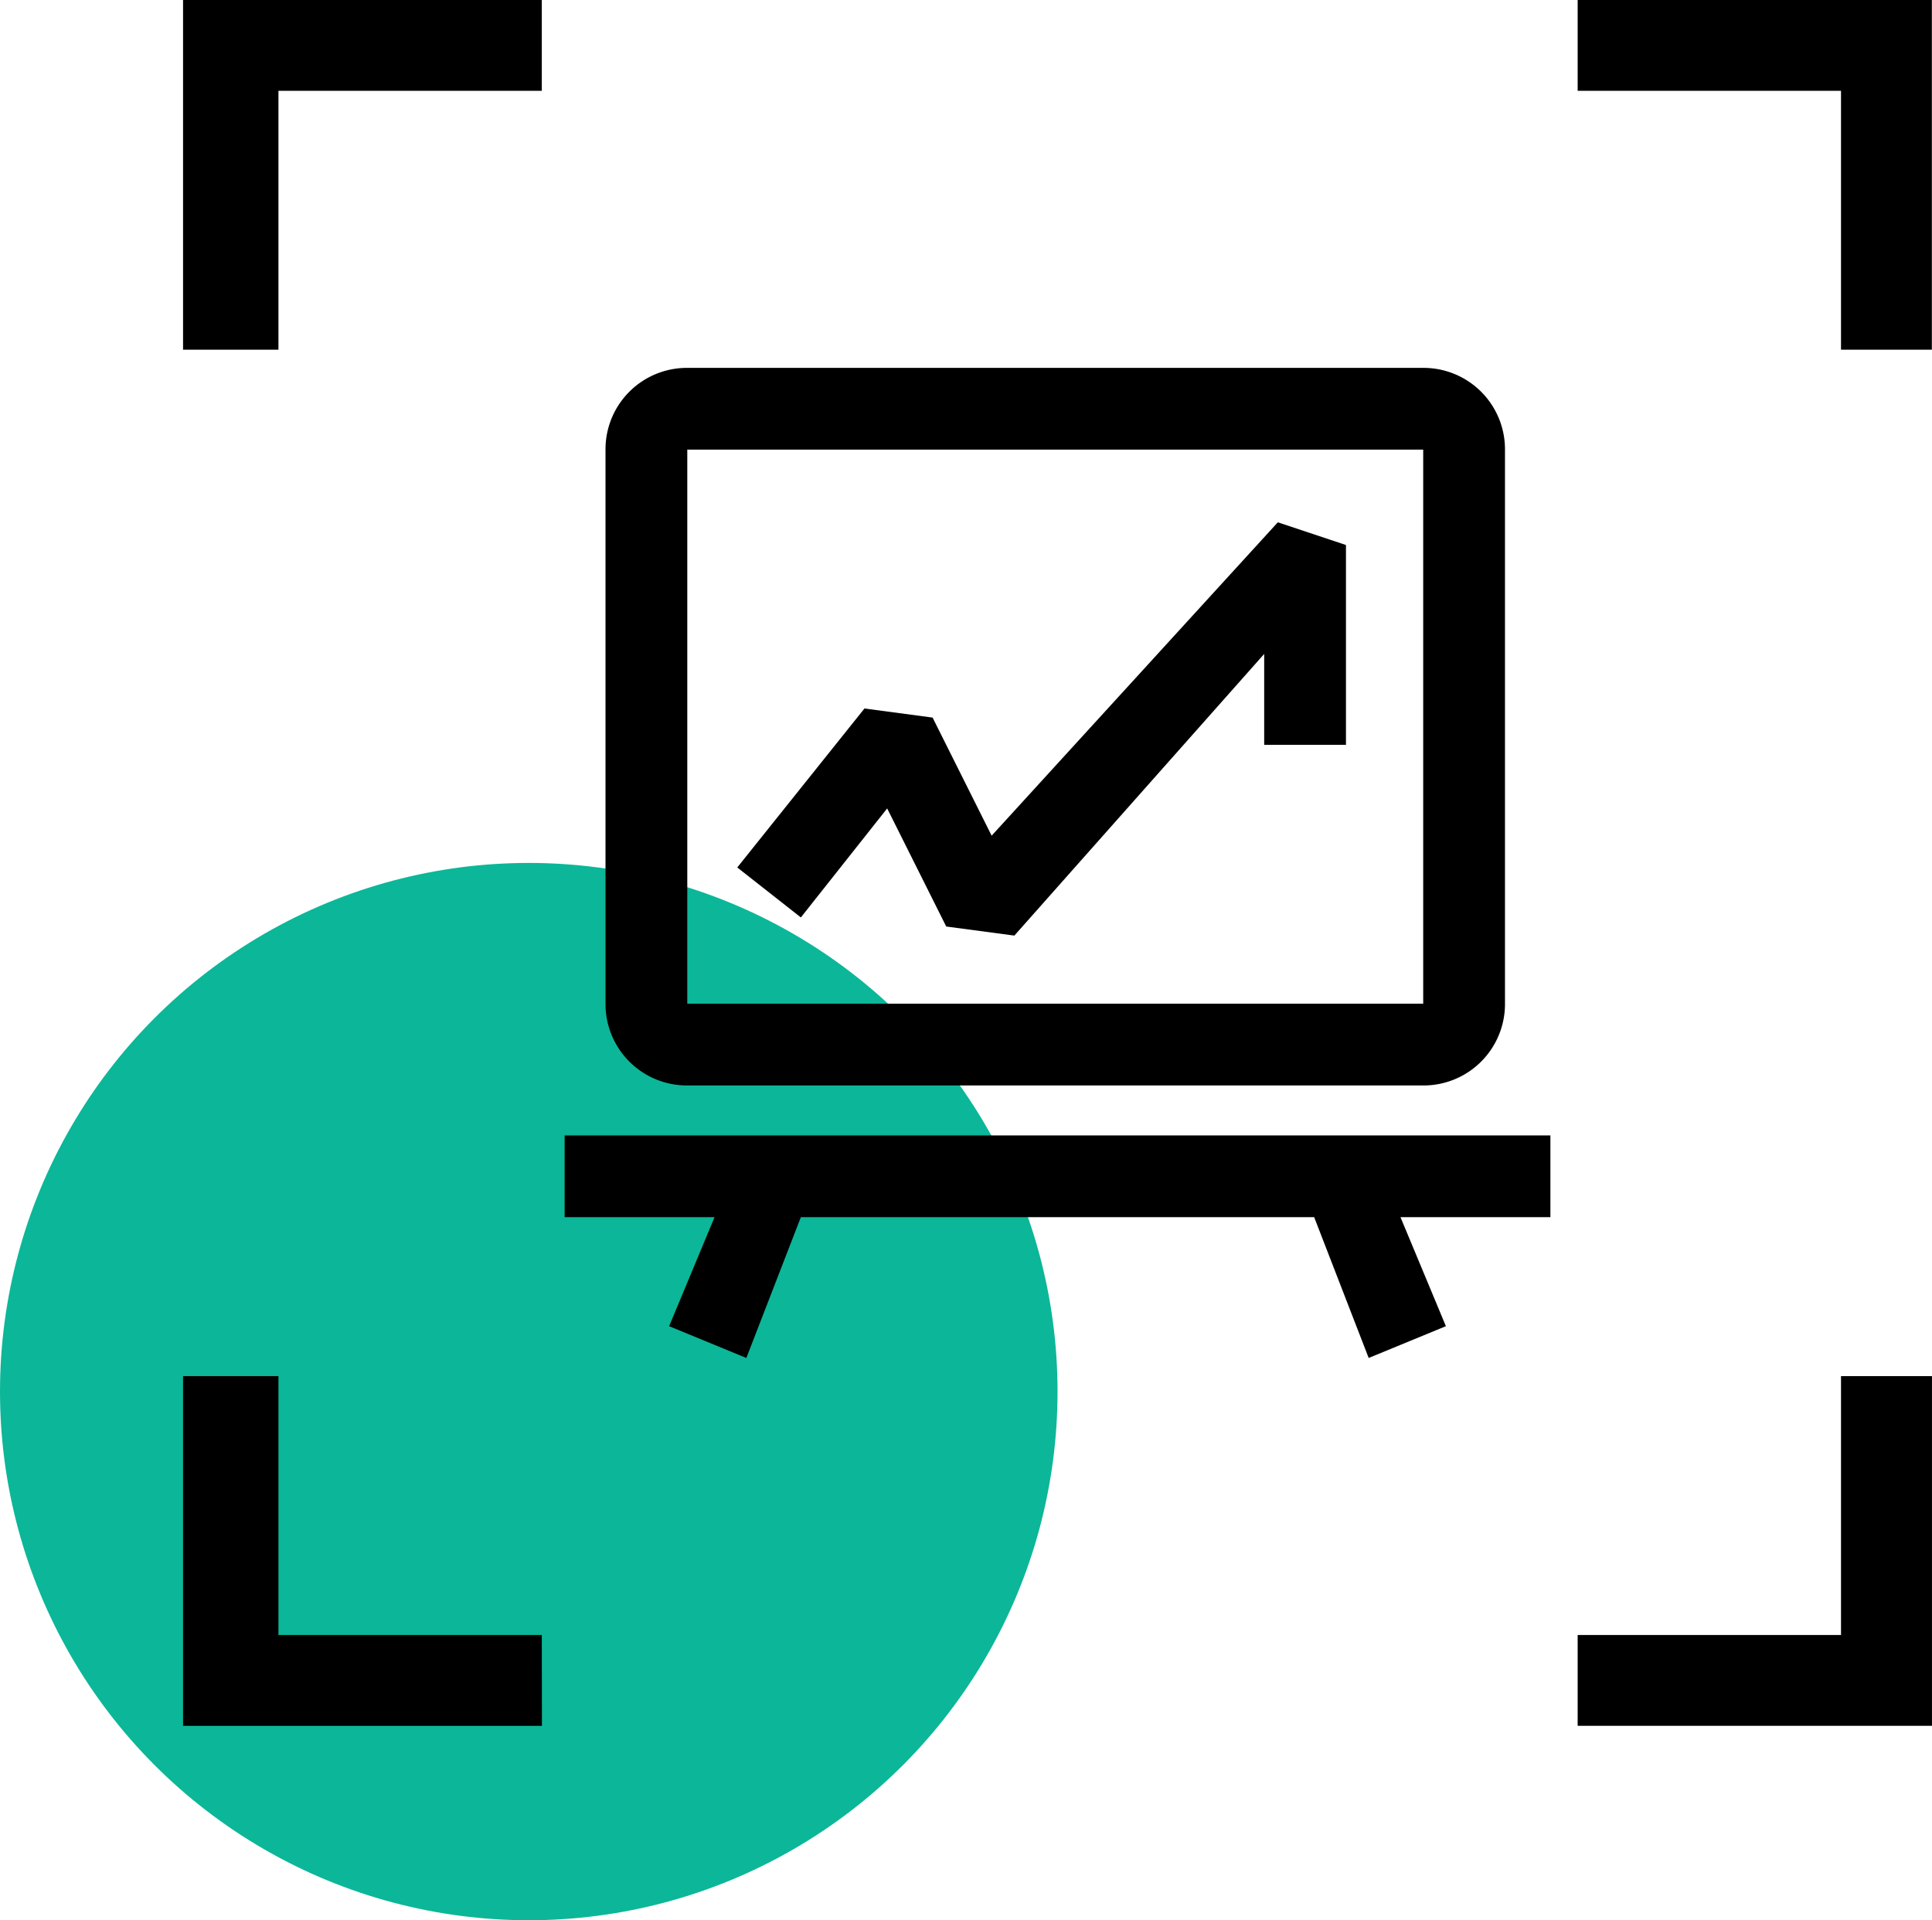
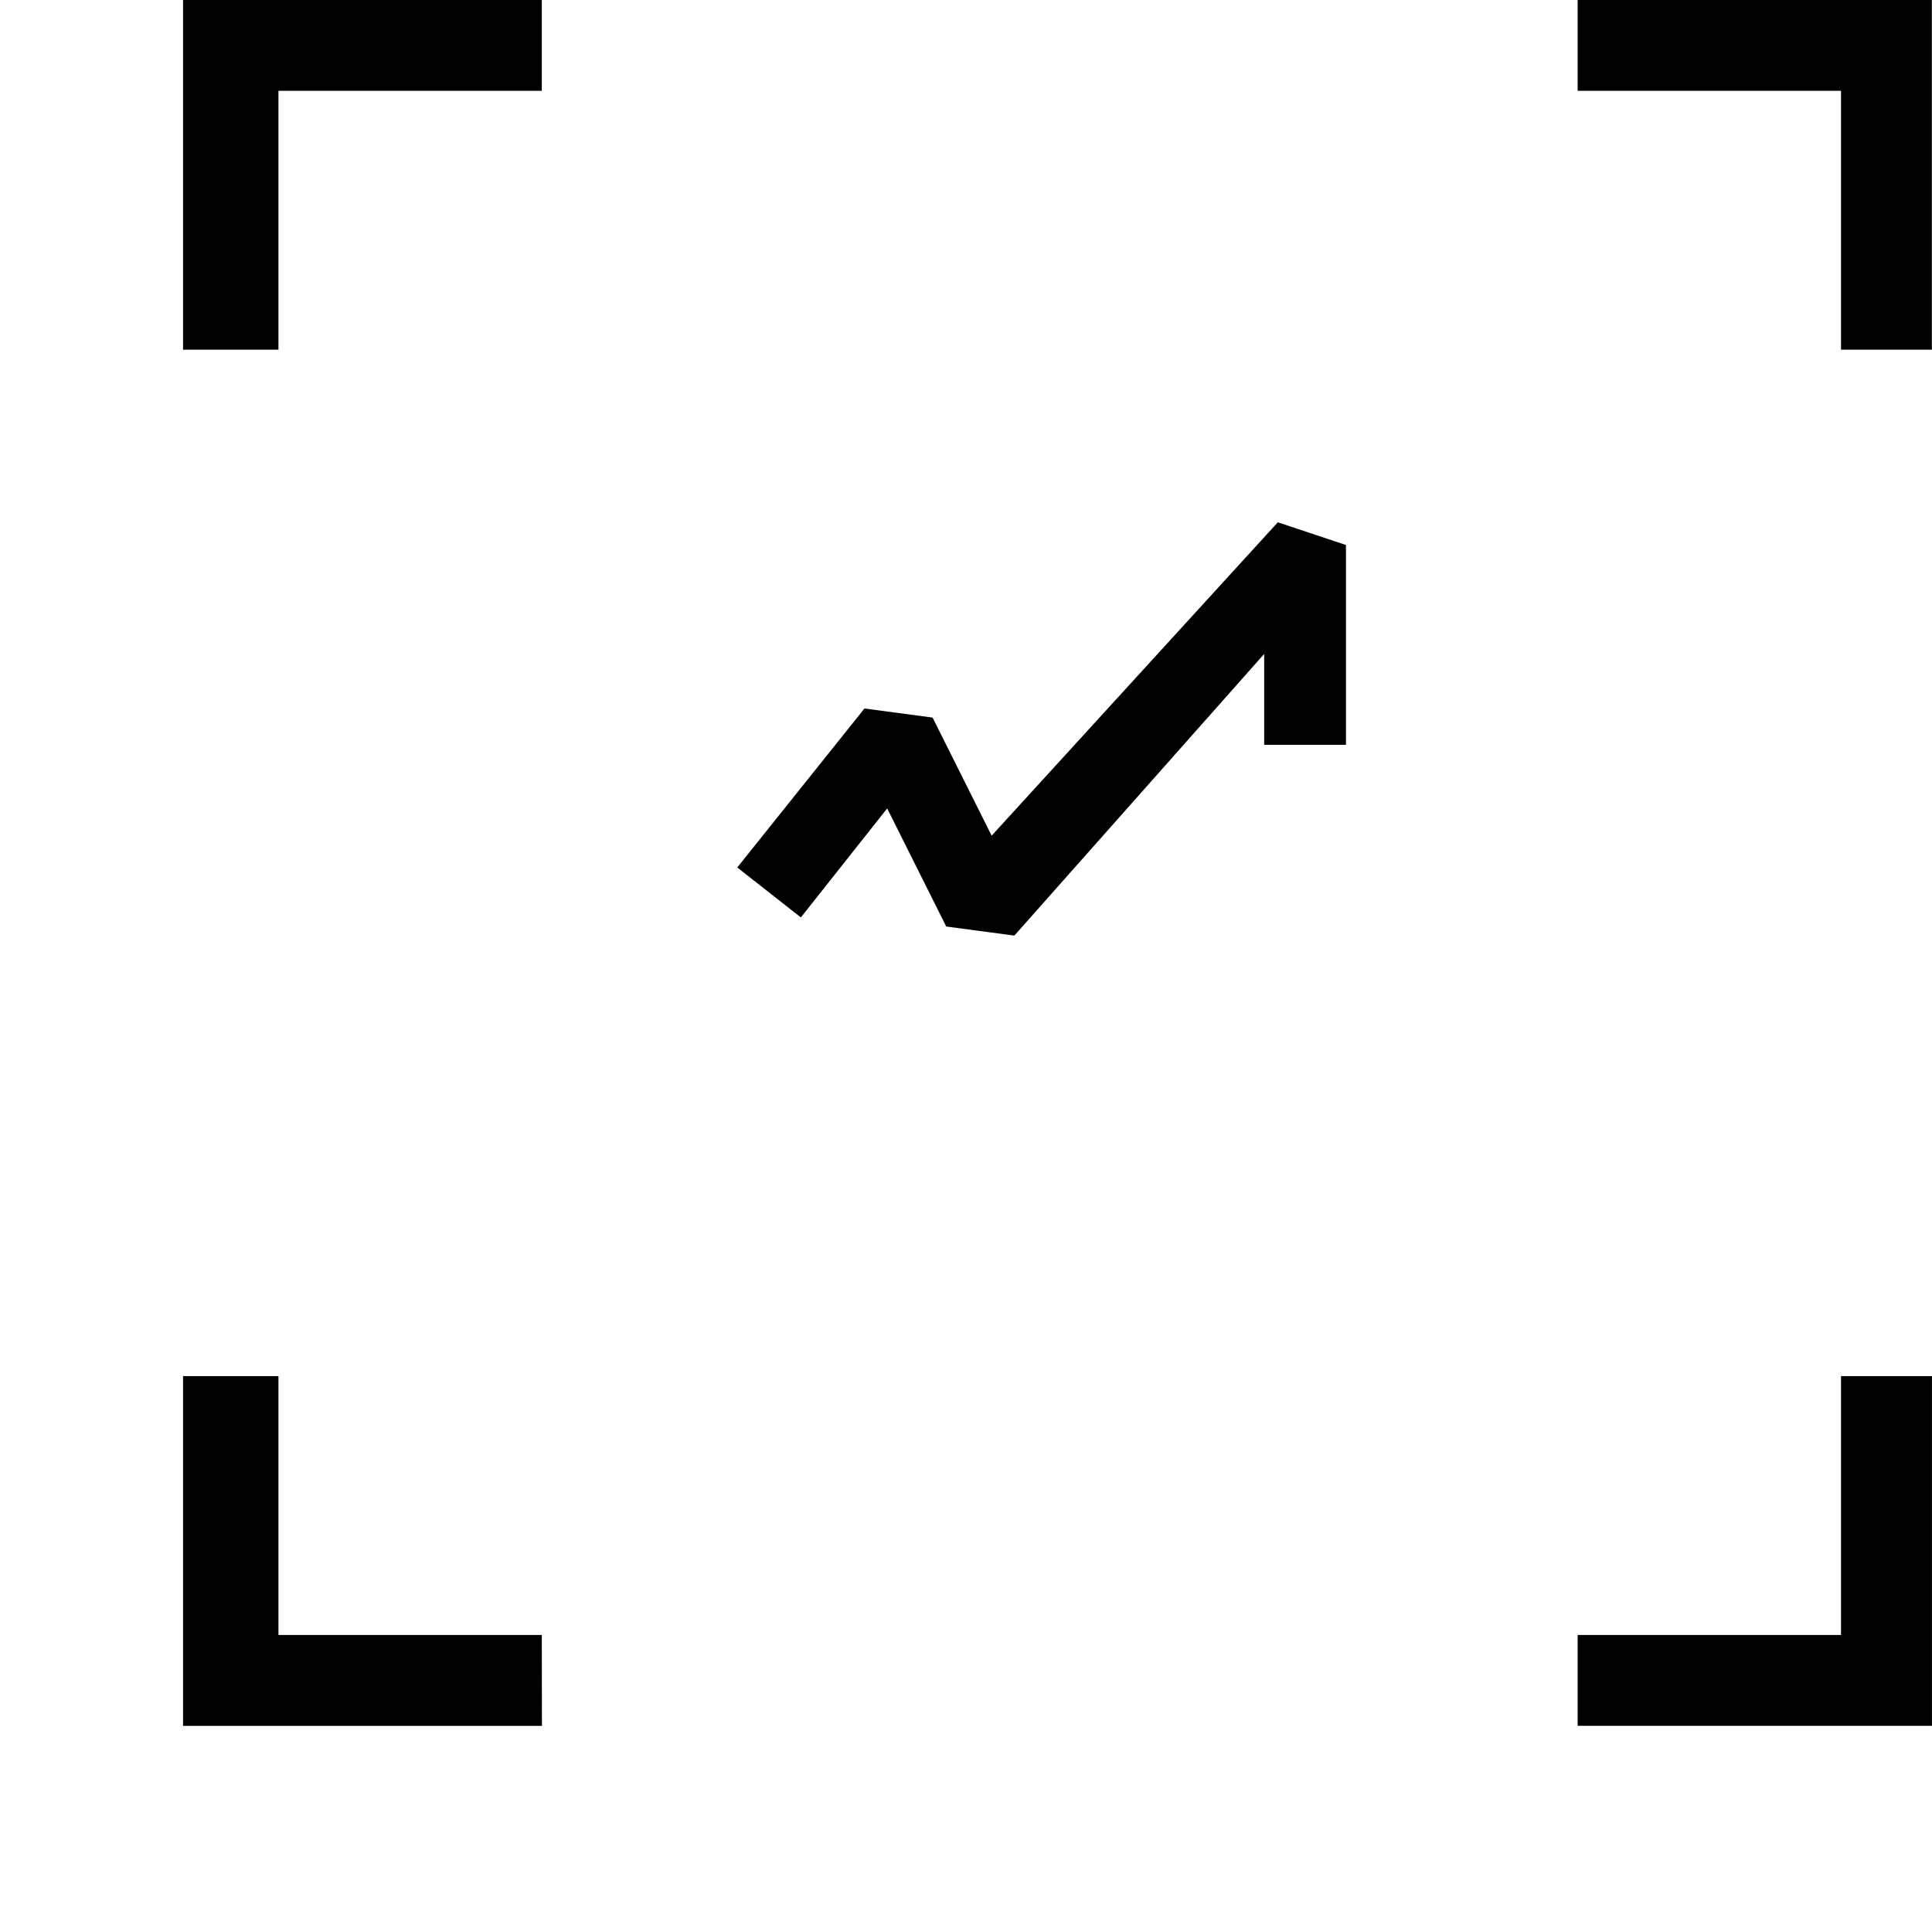
<svg xmlns="http://www.w3.org/2000/svg" width="68.961" height="68.556" viewBox="0 0 68.961 68.556">
  <g id="组_8407" data-name="组 8407" transform="translate(-1546.723 -650)">
-     <ellipse id="椭圆_184" data-name="椭圆 184" cx="18.874" cy="18.874" rx="18.874" ry="18.874" transform="translate(1546.723 680.808)" fill="#0bb798" />
    <g id="组_8406" data-name="组 8406" transform="translate(1540.457 624.4)">
      <path id="路径_3125" data-name="路径 3125" d="M62.579,28.843h9.4v9.242h3.243V25.6H62.579Zm9.4,45.887v9.242h-9.4v3.243H75.226V74.73ZM16.205,38.085V28.843h9.4V25.6H12.8V38.085Zm9.4,45.887h-9.4V74.73H12.8V87.216H25.61Z" />
-       <path id="路径_3126" data-name="路径 3126" d="M257.675,263.281l1.621,3.892-2.756,1.135-1.946-5.027H236.272l-1.946,5.027-2.756-1.135,1.621-3.892H227.84v-2.919h35.186v2.919Zm.811-30.321H232.218a2.906,2.906,0,0,0-2.919,2.919V255.66a2.907,2.907,0,0,0,2.919,2.919h26.268a2.907,2.907,0,0,0,2.919-2.919V235.879A2.907,2.907,0,0,0,258.486,232.96Zm-26.268,22.7V235.879h26.268V255.66Z" transform="translate(-201.42 -194.226)" />
      <path id="路径_3127" data-name="路径 3127" d="M335.011,334.755l-2.432-.324-2.108-4.216-3.081,3.892-2.27-1.784,4.54-5.675,2.432.324,2.108,4.216L344.415,320l2.432.811v7.134h-2.919V324.7Z" transform="translate(-292.538 -275.753)" />
    </g>
  </g>
</svg>